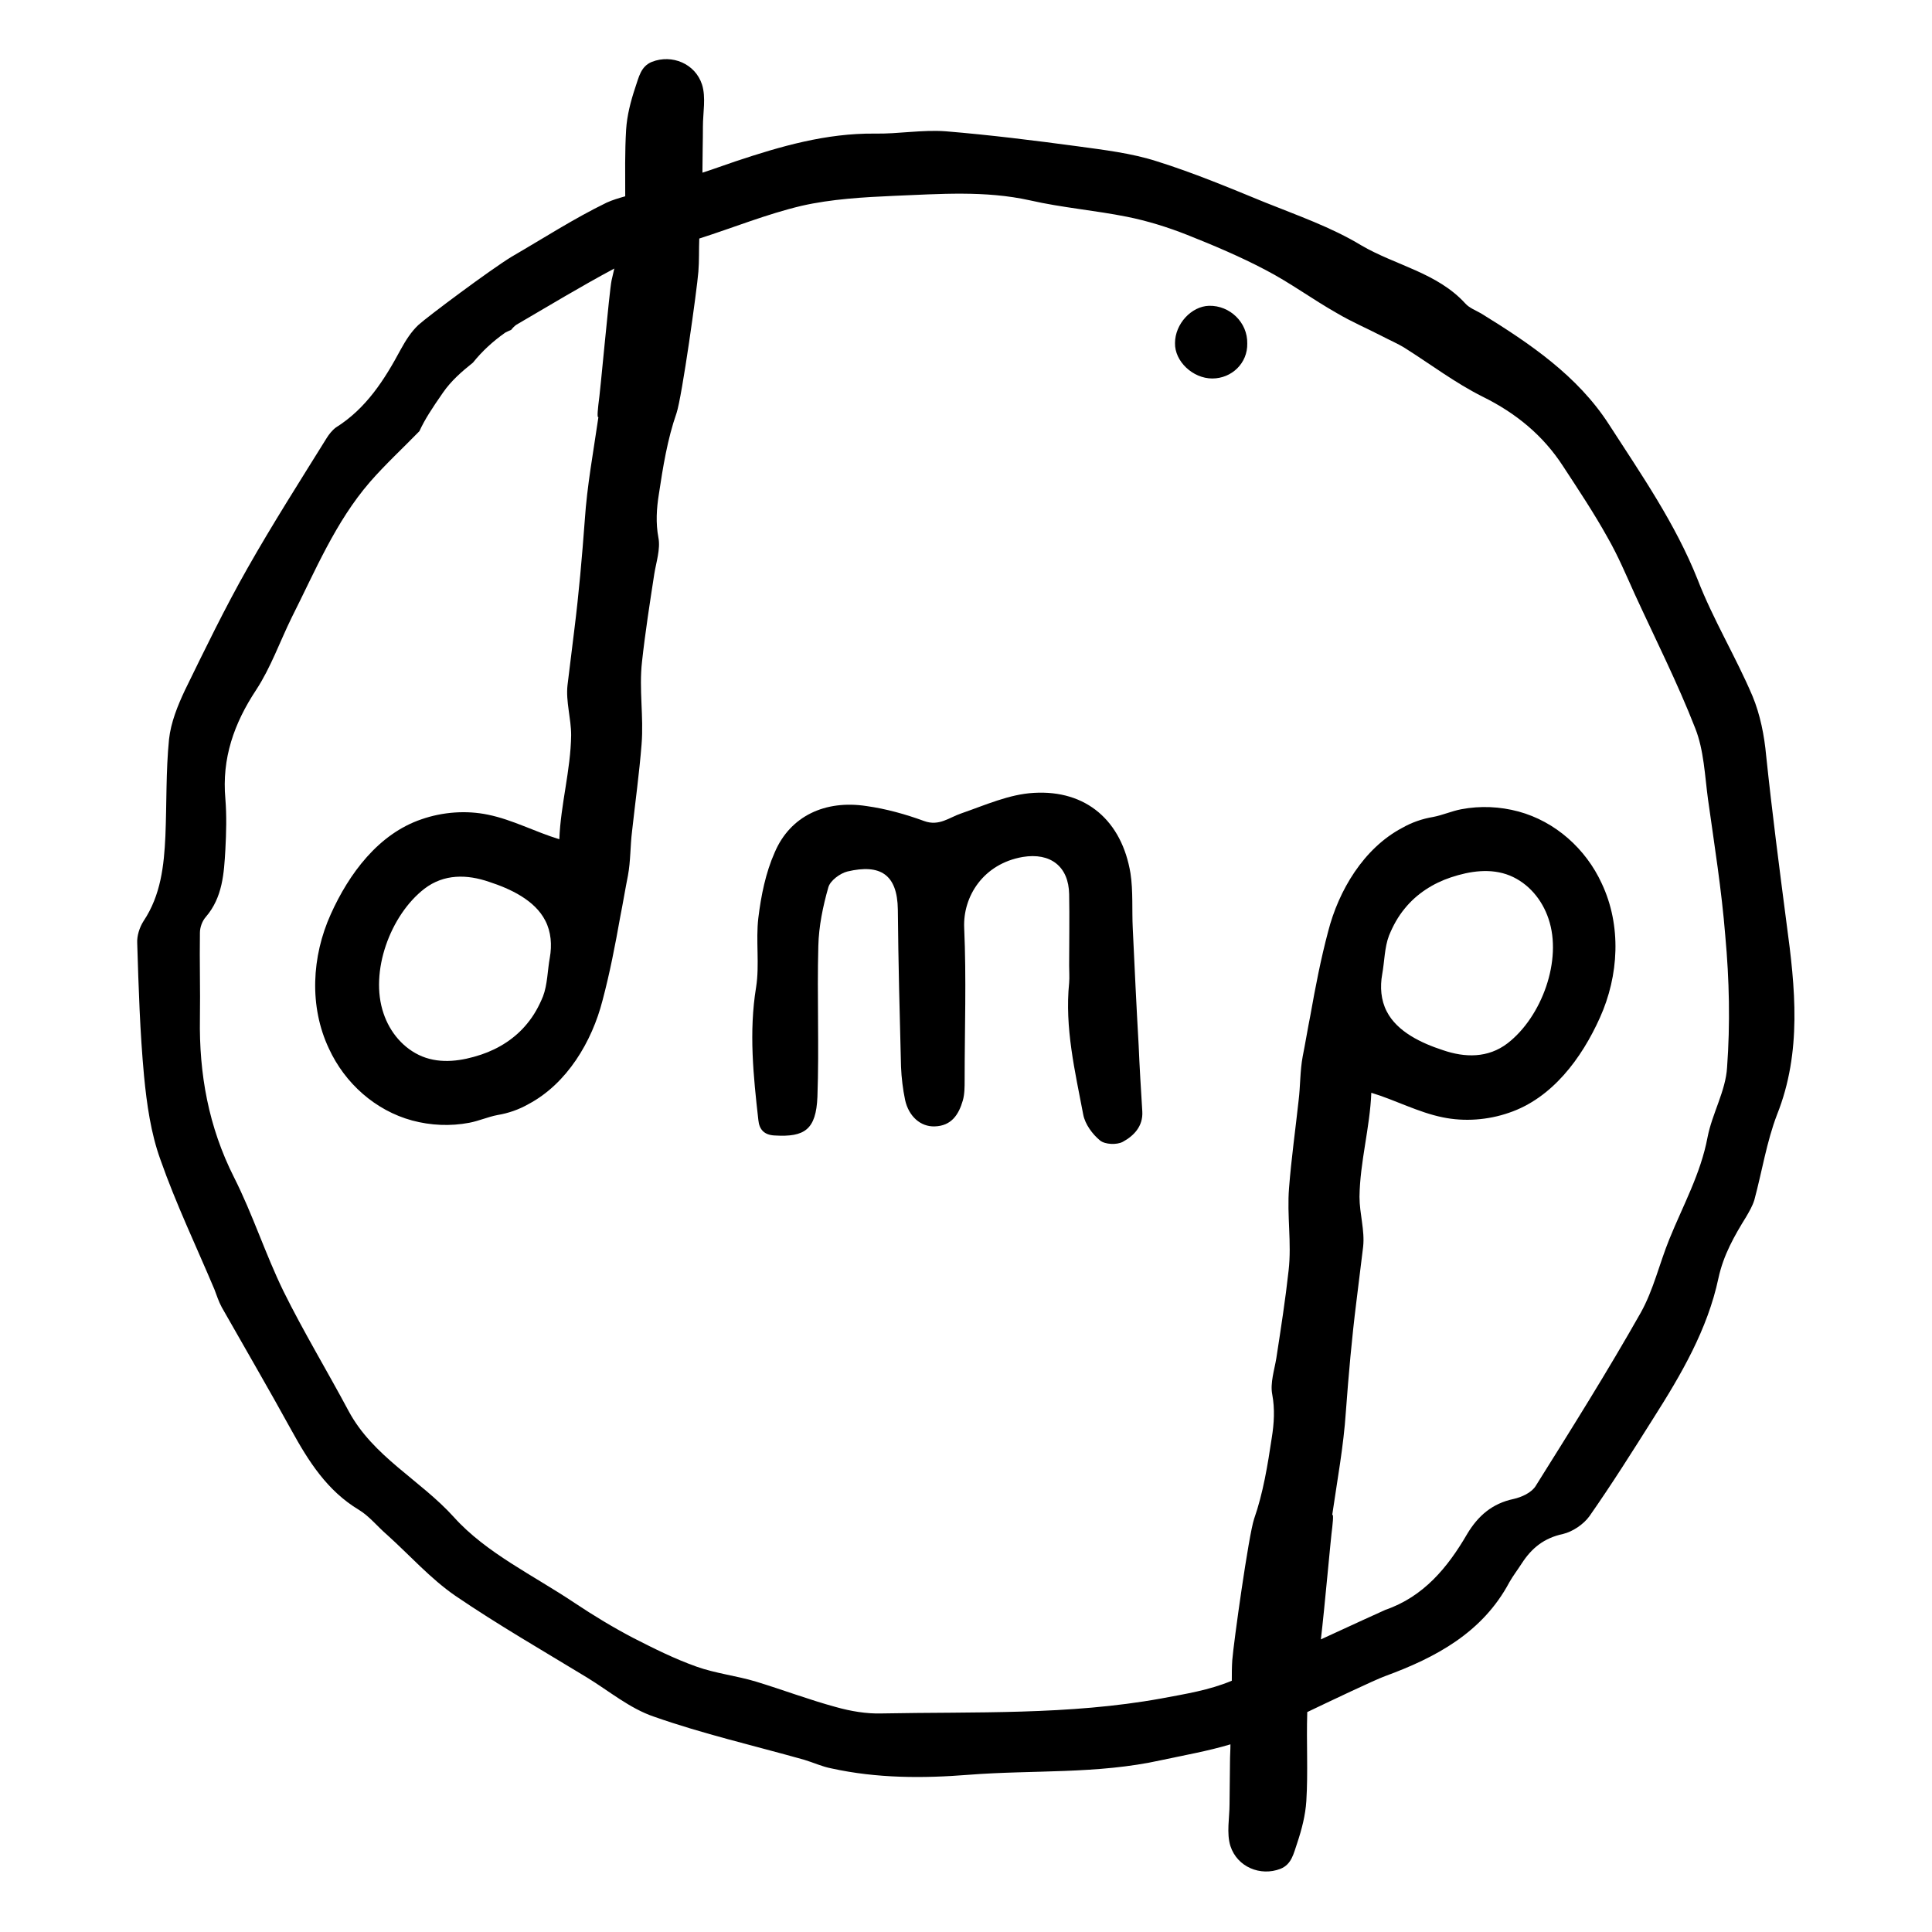
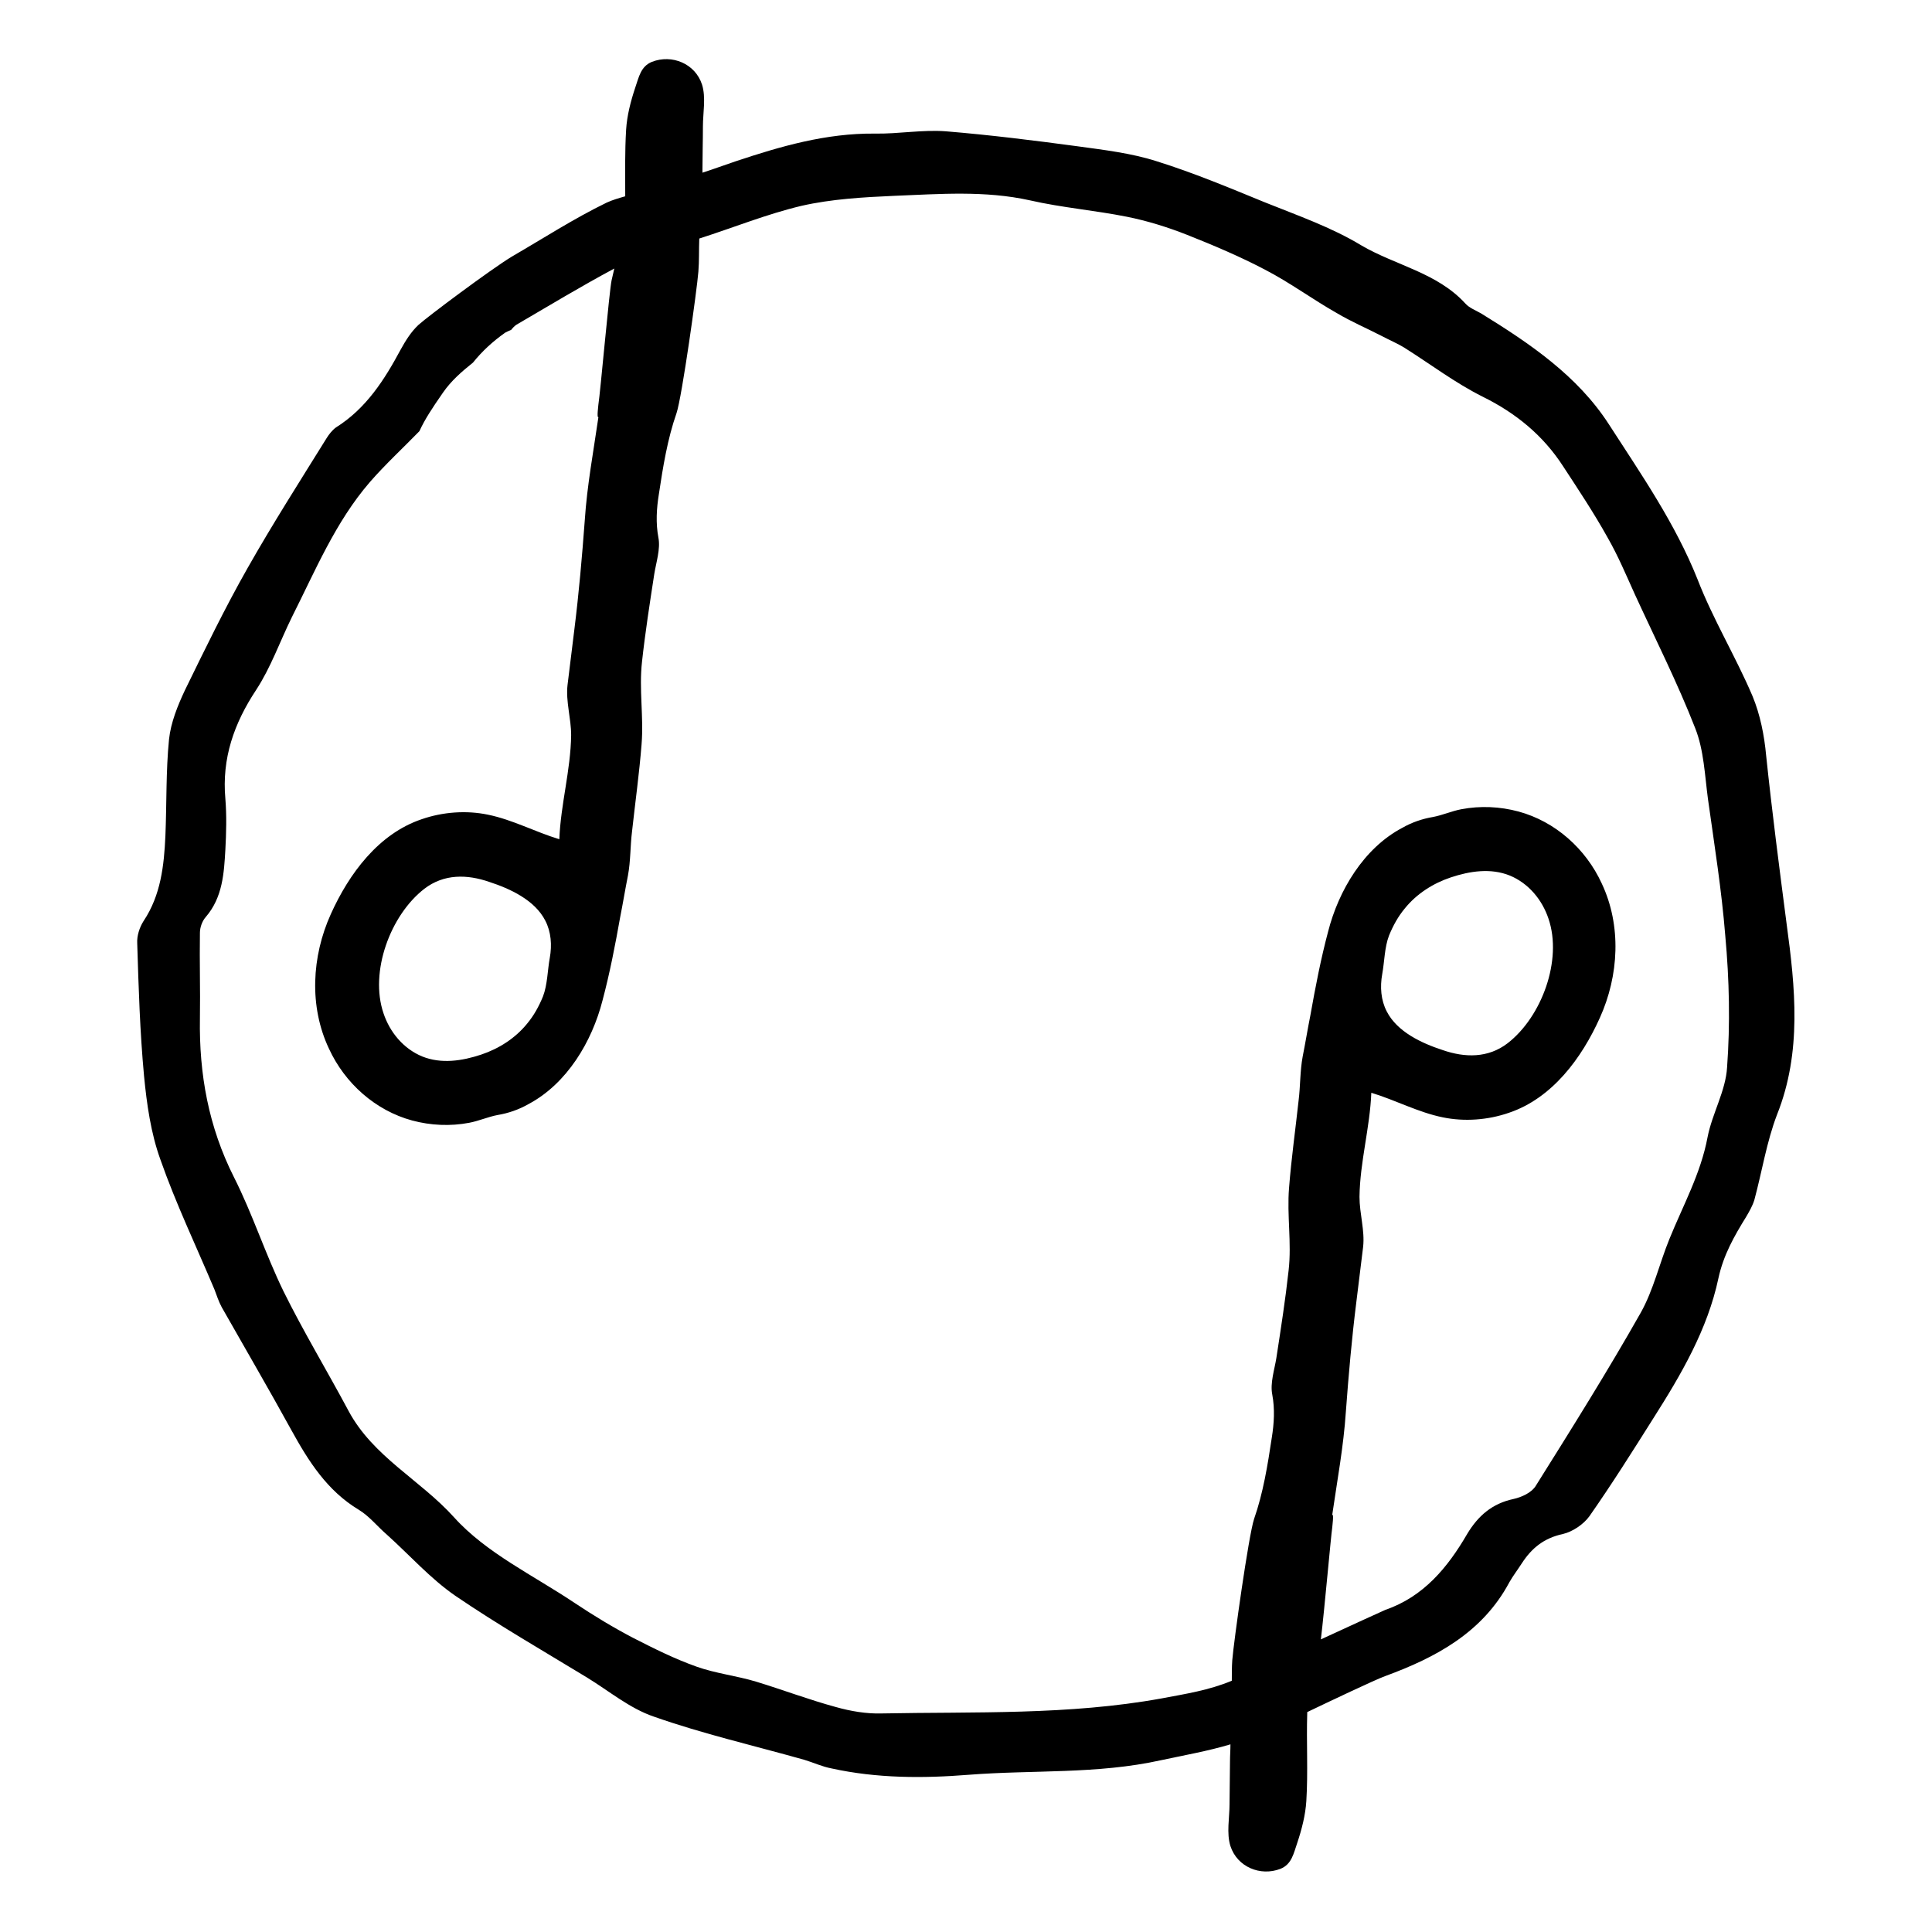
<svg xmlns="http://www.w3.org/2000/svg" version="1.1" id="Calque_1" x="0px" y="0px" viewBox="0 0 42.52 42.52" style="enable-background:new 0 0 42.52 42.52;" xml:space="preserve">
  <style type="text/css">
	.st0{fill:#E30613;}
</style>
  <g>
    <path d="M39.32,20.33c-0.16-1.23-0.32-2.46-0.45-3.7c-0.04-0.44-0.13-0.9-0.3-1.31c-0.37-0.87-0.87-1.69-1.21-2.57   c-0.49-1.23-1.24-2.31-1.95-3.41c-0.69-1.07-1.74-1.78-2.81-2.44c-0.12-0.07-0.26-0.12-0.35-0.22c-0.62-0.68-1.54-0.84-2.29-1.28   c-0.66-0.4-1.41-0.66-2.13-0.95c-0.78-0.32-1.57-0.65-2.37-0.9c-0.56-0.18-1.16-0.25-1.74-0.33c-0.97-0.13-1.93-0.25-2.9-0.33   c-0.52-0.04-1.05,0.06-1.57,0.05c-1.07-0.01-2.07,0.28-3.06,0.61c-0.24,0.08-0.48,0.17-0.73,0.25c0-0.03,0-0.06,0-0.08   c0-0.31,0.01-0.62,0.01-0.94c0-0.29,0.07-0.64-0.02-0.92c-0.15-0.46-0.66-0.67-1.1-0.5c-0.25,0.1-0.29,0.34-0.37,0.57   c-0.1,0.3-0.18,0.61-0.2,0.92c-0.03,0.49-0.02,0.98-0.02,1.47c-0.14,0.04-0.28,0.08-0.41,0.14c-0.72,0.35-1.4,0.79-2.09,1.19   C10.8,5.93,9.42,6.96,9.21,7.15C9.05,7.3,8.93,7.49,8.82,7.69C8.46,8.36,8.06,8.99,7.39,9.41C7.31,9.47,7.24,9.56,7.19,9.64   C6.6,10.59,6,11.53,5.45,12.5c-0.5,0.88-0.94,1.79-1.38,2.69c-0.16,0.34-0.31,0.71-0.35,1.08c-0.07,0.7-0.05,1.42-0.08,2.13   c-0.03,0.65-0.1,1.3-0.48,1.87c-0.09,0.14-0.15,0.33-0.14,0.49c0.03,0.98,0.06,1.95,0.15,2.92c0.06,0.62,0.15,1.26,0.36,1.84   c0.34,0.97,0.79,1.91,1.19,2.86c0.05,0.13,0.09,0.26,0.16,0.39c0.51,0.9,1.03,1.79,1.53,2.7c0.38,0.69,0.79,1.34,1.49,1.76   c0.23,0.14,0.41,0.37,0.62,0.55c0.5,0.45,0.95,0.96,1.5,1.34c0.94,0.64,1.93,1.21,2.9,1.8c0.49,0.3,0.94,0.68,1.47,0.86   c1.08,0.38,2.21,0.64,3.31,0.95c0.2,0.06,0.39,0.15,0.6,0.19c1,0.22,2.02,0.22,3.02,0.14c1.41-0.11,2.83-0.01,4.23-0.32   c0.51-0.11,1.03-0.2,1.53-0.35c0,0.13-0.01,0.25-0.01,0.38c0,0.31-0.01,0.62-0.01,0.94c0,0.29-0.07,0.64,0.02,0.92   c0.15,0.46,0.66,0.67,1.1,0.5c0.25-0.1,0.29-0.34,0.37-0.57c0.1-0.3,0.18-0.61,0.2-0.92c0.04-0.64,0-1.29,0.02-1.94   c0-0.01,0-0.01,0-0.02c0.48-0.23,1.49-0.71,1.71-0.79c1.12-0.41,2.15-0.96,2.74-2.07c0.08-0.14,0.18-0.27,0.27-0.41   c0.22-0.34,0.49-0.56,0.91-0.65c0.21-0.05,0.45-0.21,0.58-0.39c0.49-0.7,0.95-1.43,1.41-2.16c0.61-0.96,1.19-1.95,1.43-3.08   c0.11-0.51,0.35-0.93,0.61-1.35c0.07-0.12,0.14-0.24,0.18-0.37c0.17-0.63,0.27-1.28,0.5-1.88C39.66,23.15,39.51,21.73,39.32,20.33z    M38.01,23.49c-0.03,0.52-0.33,1.02-0.43,1.54c-0.15,0.8-0.54,1.5-0.84,2.24c-0.22,0.54-0.35,1.12-0.63,1.62   c-0.73,1.29-1.52,2.55-2.31,3.81c-0.09,0.15-0.31,0.25-0.49,0.29c-0.47,0.1-0.78,0.37-1.02,0.77c-0.43,0.74-0.96,1.38-1.8,1.67   c-0.05,0.02-0.79,0.36-1.42,0.65c0.08-0.66,0.22-2.26,0.25-2.46c0-0.02,0.04-0.31,0-0.28c0.11-0.76,0.25-1.51,0.3-2.27   c0.06-0.81,0.13-1.61,0.23-2.41c0.05-0.41,0.1-0.81,0.15-1.22c0.04-0.36-0.08-0.73-0.08-1.1c0.01-0.77,0.23-1.52,0.26-2.29   c0.53,0.16,1.03,0.43,1.57,0.54c0.48,0.1,1,0.06,1.46-0.1c0.95-0.32,1.6-1.2,2-2.09c0.42-0.93,0.48-2.03,0.04-2.96   c-0.35-0.76-1.02-1.36-1.83-1.58c-0.41-0.11-0.84-0.13-1.26-0.05c-0.21,0.04-0.41,0.13-0.62,0.17c-0.24,0.04-0.47,0.12-0.68,0.24   c-0.85,0.45-1.4,1.38-1.63,2.28c-0.16,0.6-0.28,1.22-0.39,1.84c-0.06,0.3-0.11,0.61-0.17,0.91c-0.06,0.32-0.05,0.65-0.09,0.97   c-0.07,0.64-0.16,1.28-0.21,1.92c-0.05,0.61,0.06,1.21-0.01,1.82c-0.07,0.64-0.17,1.28-0.27,1.93c-0.04,0.25-0.14,0.55-0.09,0.8   c0.06,0.32,0.04,0.64-0.01,0.95c-0.09,0.6-0.19,1.22-0.39,1.79c-0.12,0.36-0.45,2.72-0.48,3.11c-0.01,0.15-0.01,0.3-0.01,0.45   c-0.5,0.21-1.02,0.29-1.55,0.39c-2.04,0.37-4.1,0.29-6.16,0.33c-0.33,0.01-0.68-0.05-1-0.14c-0.59-0.16-1.17-0.38-1.76-0.56   c-0.43-0.13-0.89-0.18-1.31-0.33c-0.48-0.17-0.94-0.4-1.39-0.63c-0.44-0.23-0.87-0.49-1.29-0.77c-0.91-0.61-1.95-1.1-2.66-1.89   c-0.74-0.82-1.78-1.33-2.32-2.34c-0.47-0.88-0.99-1.74-1.43-2.63c-0.4-0.82-0.68-1.7-1.09-2.51c-0.56-1.11-0.77-2.27-0.75-3.5   c0.01-0.63-0.01-1.25,0-1.88c0-0.12,0.05-0.26,0.13-0.35c0.37-0.43,0.4-0.96,0.43-1.48c0.02-0.37,0.03-0.75,0-1.12   c-0.08-0.89,0.19-1.66,0.68-2.4c0.32-0.49,0.52-1.06,0.78-1.59c0.52-1.03,0.96-2.1,1.72-2.98c0.34-0.39,0.73-0.75,1.09-1.12   c0.12-0.26,0.27-0.49,0.52-0.85c0.18-0.26,0.41-0.46,0.66-0.66c0.2-0.25,0.44-0.47,0.71-0.66c0.04-0.02,0.08-0.04,0.13-0.06   c0.03-0.04,0.07-0.08,0.11-0.11c0.72-0.42,1.43-0.85,2.16-1.24c-0.02,0.09-0.04,0.18-0.06,0.26c-0.05,0.23-0.25,2.49-0.29,2.73   c0,0.02-0.04,0.31,0,0.28c-0.11,0.76-0.25,1.51-0.3,2.27c-0.06,0.81-0.13,1.61-0.23,2.41c-0.05,0.41-0.1,0.81-0.15,1.22   c-0.04,0.36,0.08,0.73,0.08,1.1c-0.01,0.77-0.23,1.52-0.26,2.29c-0.53-0.16-1.03-0.43-1.57-0.54c-0.48-0.1-1-0.06-1.46,0.1   c-0.95,0.32-1.6,1.2-2,2.09c-0.42,0.93-0.48,2.03-0.04,2.96c0.35,0.76,1.02,1.36,1.83,1.58c0.41,0.11,0.84,0.13,1.26,0.05   c0.21-0.04,0.41-0.13,0.62-0.17c0.24-0.04,0.47-0.12,0.68-0.24c0.85-0.45,1.4-1.38,1.63-2.28c0.16-0.6,0.28-1.22,0.39-1.84   c0.06-0.3,0.11-0.61,0.17-0.91c0.06-0.32,0.05-0.65,0.09-0.97c0.07-0.64,0.16-1.28,0.21-1.92c0.05-0.61-0.06-1.21,0.01-1.82   c0.07-0.64,0.17-1.28,0.27-1.93c0.04-0.25,0.14-0.55,0.09-0.8c-0.06-0.32-0.04-0.64,0.01-0.95c0.09-0.6,0.19-1.22,0.39-1.79   c0.12-0.36,0.45-2.72,0.48-3.11c0.02-0.24,0.01-0.49,0.02-0.73c0.75-0.24,1.49-0.54,2.25-0.72c0.66-0.15,1.36-0.19,2.04-0.22   c1-0.04,2-0.12,2.99,0.1c0.7,0.16,1.43,0.22,2.13,0.36c0.45,0.09,0.9,0.23,1.33,0.4c0.58,0.23,1.17,0.48,1.72,0.77   c0.54,0.28,1.04,0.65,1.57,0.95c0.32,0.19,0.65,0.33,0.98,0.5c0.17,0.09,0.36,0.17,0.52,0.27c0.57,0.36,1.11,0.77,1.71,1.07   c0.73,0.36,1.33,0.85,1.77,1.53c0.34,0.52,0.68,1.03,0.98,1.57c0.23,0.4,0.41,0.83,0.6,1.25c0.45,0.98,0.94,1.95,1.33,2.95   c0.19,0.48,0.21,1.04,0.28,1.56c0.14,1,0.3,2,0.38,3C38.06,21.57,38.08,22.53,38.01,23.49z M30.42,21.44   c0.05-0.27,0.05-0.59,0.15-0.85c0.09-0.22,0.2-0.42,0.35-0.6c0.26-0.32,0.62-0.55,1.01-0.68c0.42-0.14,0.88-0.21,1.3-0.04   c0.41,0.17,0.71,0.53,0.85,0.95c0.31,0.91-0.15,2.16-0.9,2.74c-0.43,0.33-0.94,0.32-1.43,0.15c-0.46-0.15-1-0.4-1.23-0.85   C30.39,22.01,30.37,21.72,30.42,21.44z M12.1,21.08c-0.05,0.27-0.05,0.59-0.15,0.85c-0.09,0.22-0.2,0.42-0.35,0.6   c-0.26,0.32-0.62,0.55-1.01,0.68c-0.42,0.14-0.88,0.21-1.3,0.04c-0.41-0.17-0.71-0.53-0.85-0.95c-0.31-0.91,0.15-2.16,0.9-2.74   c0.43-0.33,0.94-0.32,1.43-0.15c0.46,0.15,1,0.4,1.23,0.85C12.13,20.51,12.15,20.8,12.1,21.08z" />
-     <path d="M24.93,20.43c-0.02-0.4,0.01-0.82-0.05-1.21c-0.19-1.15-0.97-1.84-2.13-1.77c-0.54,0.03-1.07,0.27-1.59,0.45   c-0.27,0.09-0.49,0.29-0.82,0.17c-0.41-0.15-0.84-0.27-1.27-0.33c-0.91-0.14-1.68,0.22-2.02,1.02c-0.2,0.45-0.3,0.95-0.36,1.44   c-0.06,0.5,0.03,1.03-0.05,1.53c-0.16,0.98-0.06,1.95,0.05,2.92c0.02,0.21,0.13,0.33,0.36,0.34c0.66,0.04,0.91-0.13,0.94-0.85   c0.04-1.1-0.01-2.21,0.02-3.32c0.01-0.43,0.1-0.87,0.22-1.29c0.04-0.15,0.26-0.31,0.42-0.35c0.72-0.17,1.1,0.06,1.11,0.84   c0.01,1.15,0.04,2.3,0.07,3.46c0.01,0.24,0.04,0.49,0.09,0.73c0.08,0.36,0.34,0.59,0.65,0.58c0.37-0.01,0.53-0.26,0.62-0.57   c0.04-0.14,0.04-0.3,0.04-0.45c0-1.12,0.04-2.23-0.01-3.35c-0.03-0.69,0.42-1.41,1.29-1.56c0.61-0.1,1.01,0.21,1.02,0.82   c0.01,0.52,0,1.05,0,1.57c0,0.13,0.01,0.26,0,0.38c-0.1,0.99,0.13,1.95,0.31,2.9c0.04,0.21,0.2,0.43,0.37,0.57   c0.11,0.09,0.37,0.1,0.5,0.03c0.24-0.13,0.45-0.34,0.43-0.67c-0.03-0.48-0.06-0.97-0.08-1.45C25.01,22.14,24.97,21.28,24.93,20.43z   " />
-     <path d="M26.61,6.73c-0.39,0.01-0.75,0.4-0.75,0.82c-0.01,0.4,0.39,0.78,0.82,0.78c0.43,0,0.78-0.34,0.77-0.77   C27.46,7.1,27.07,6.72,26.61,6.73z" />
  </g>
</svg>